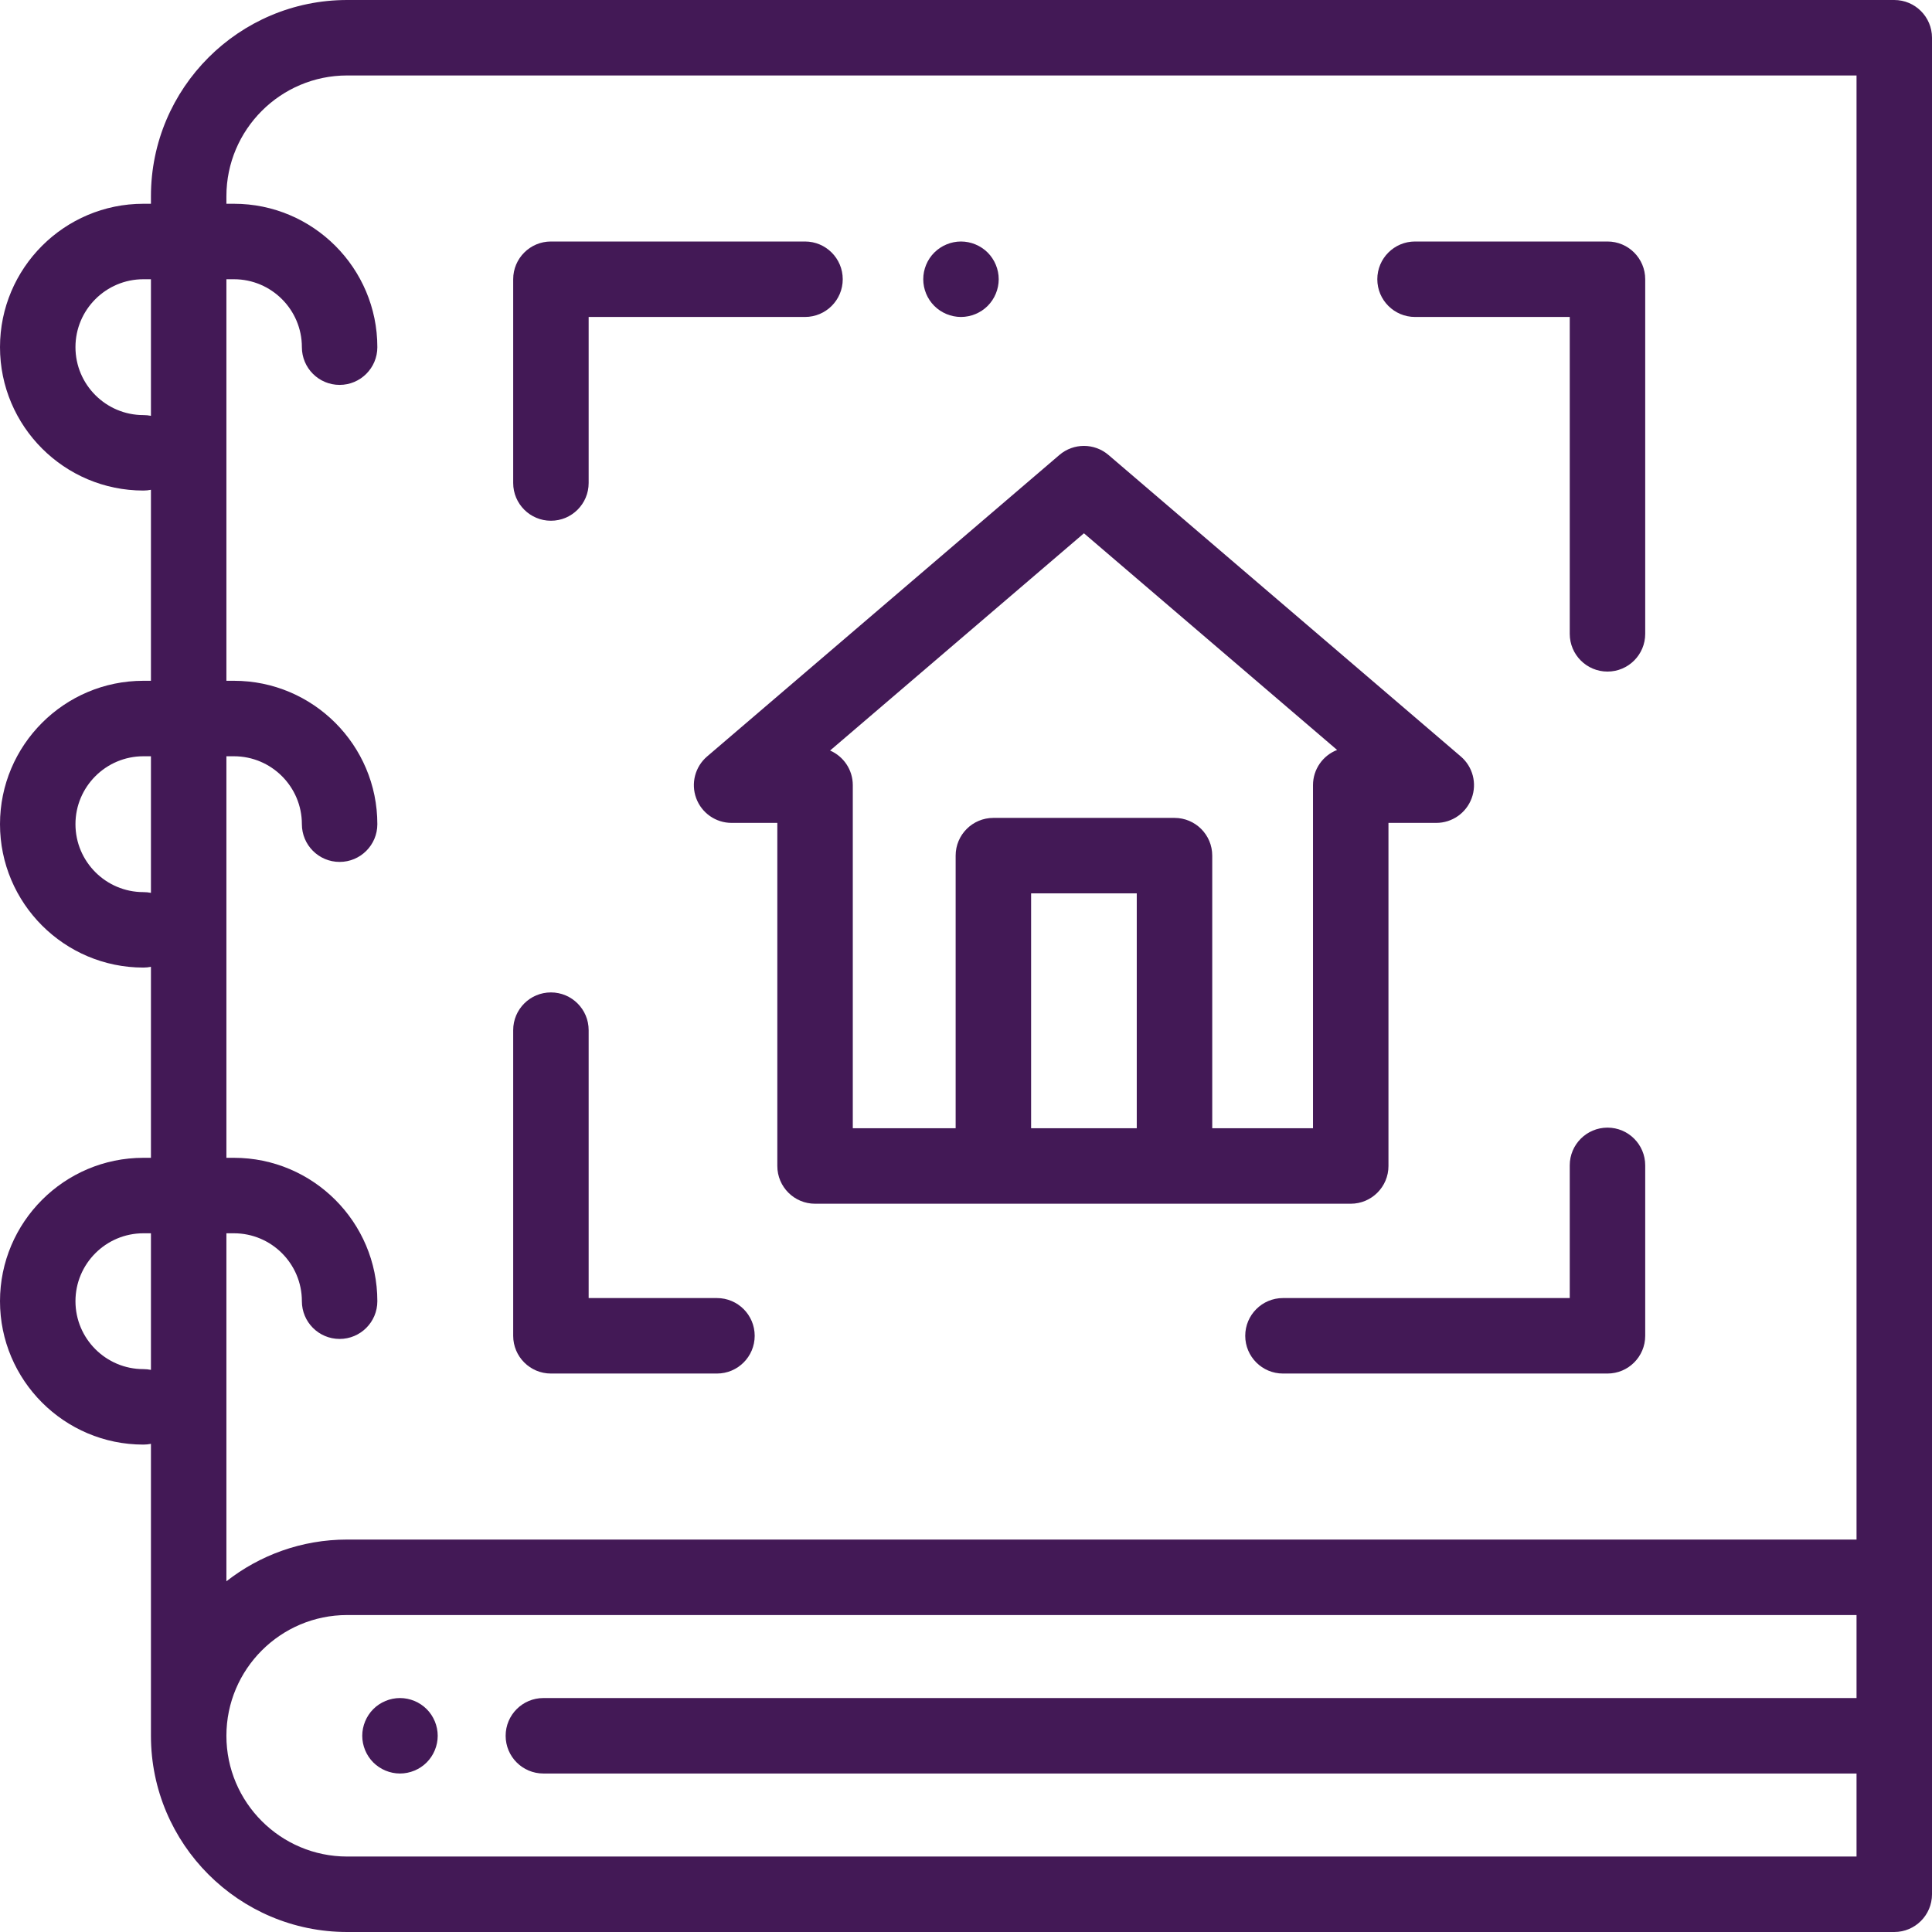
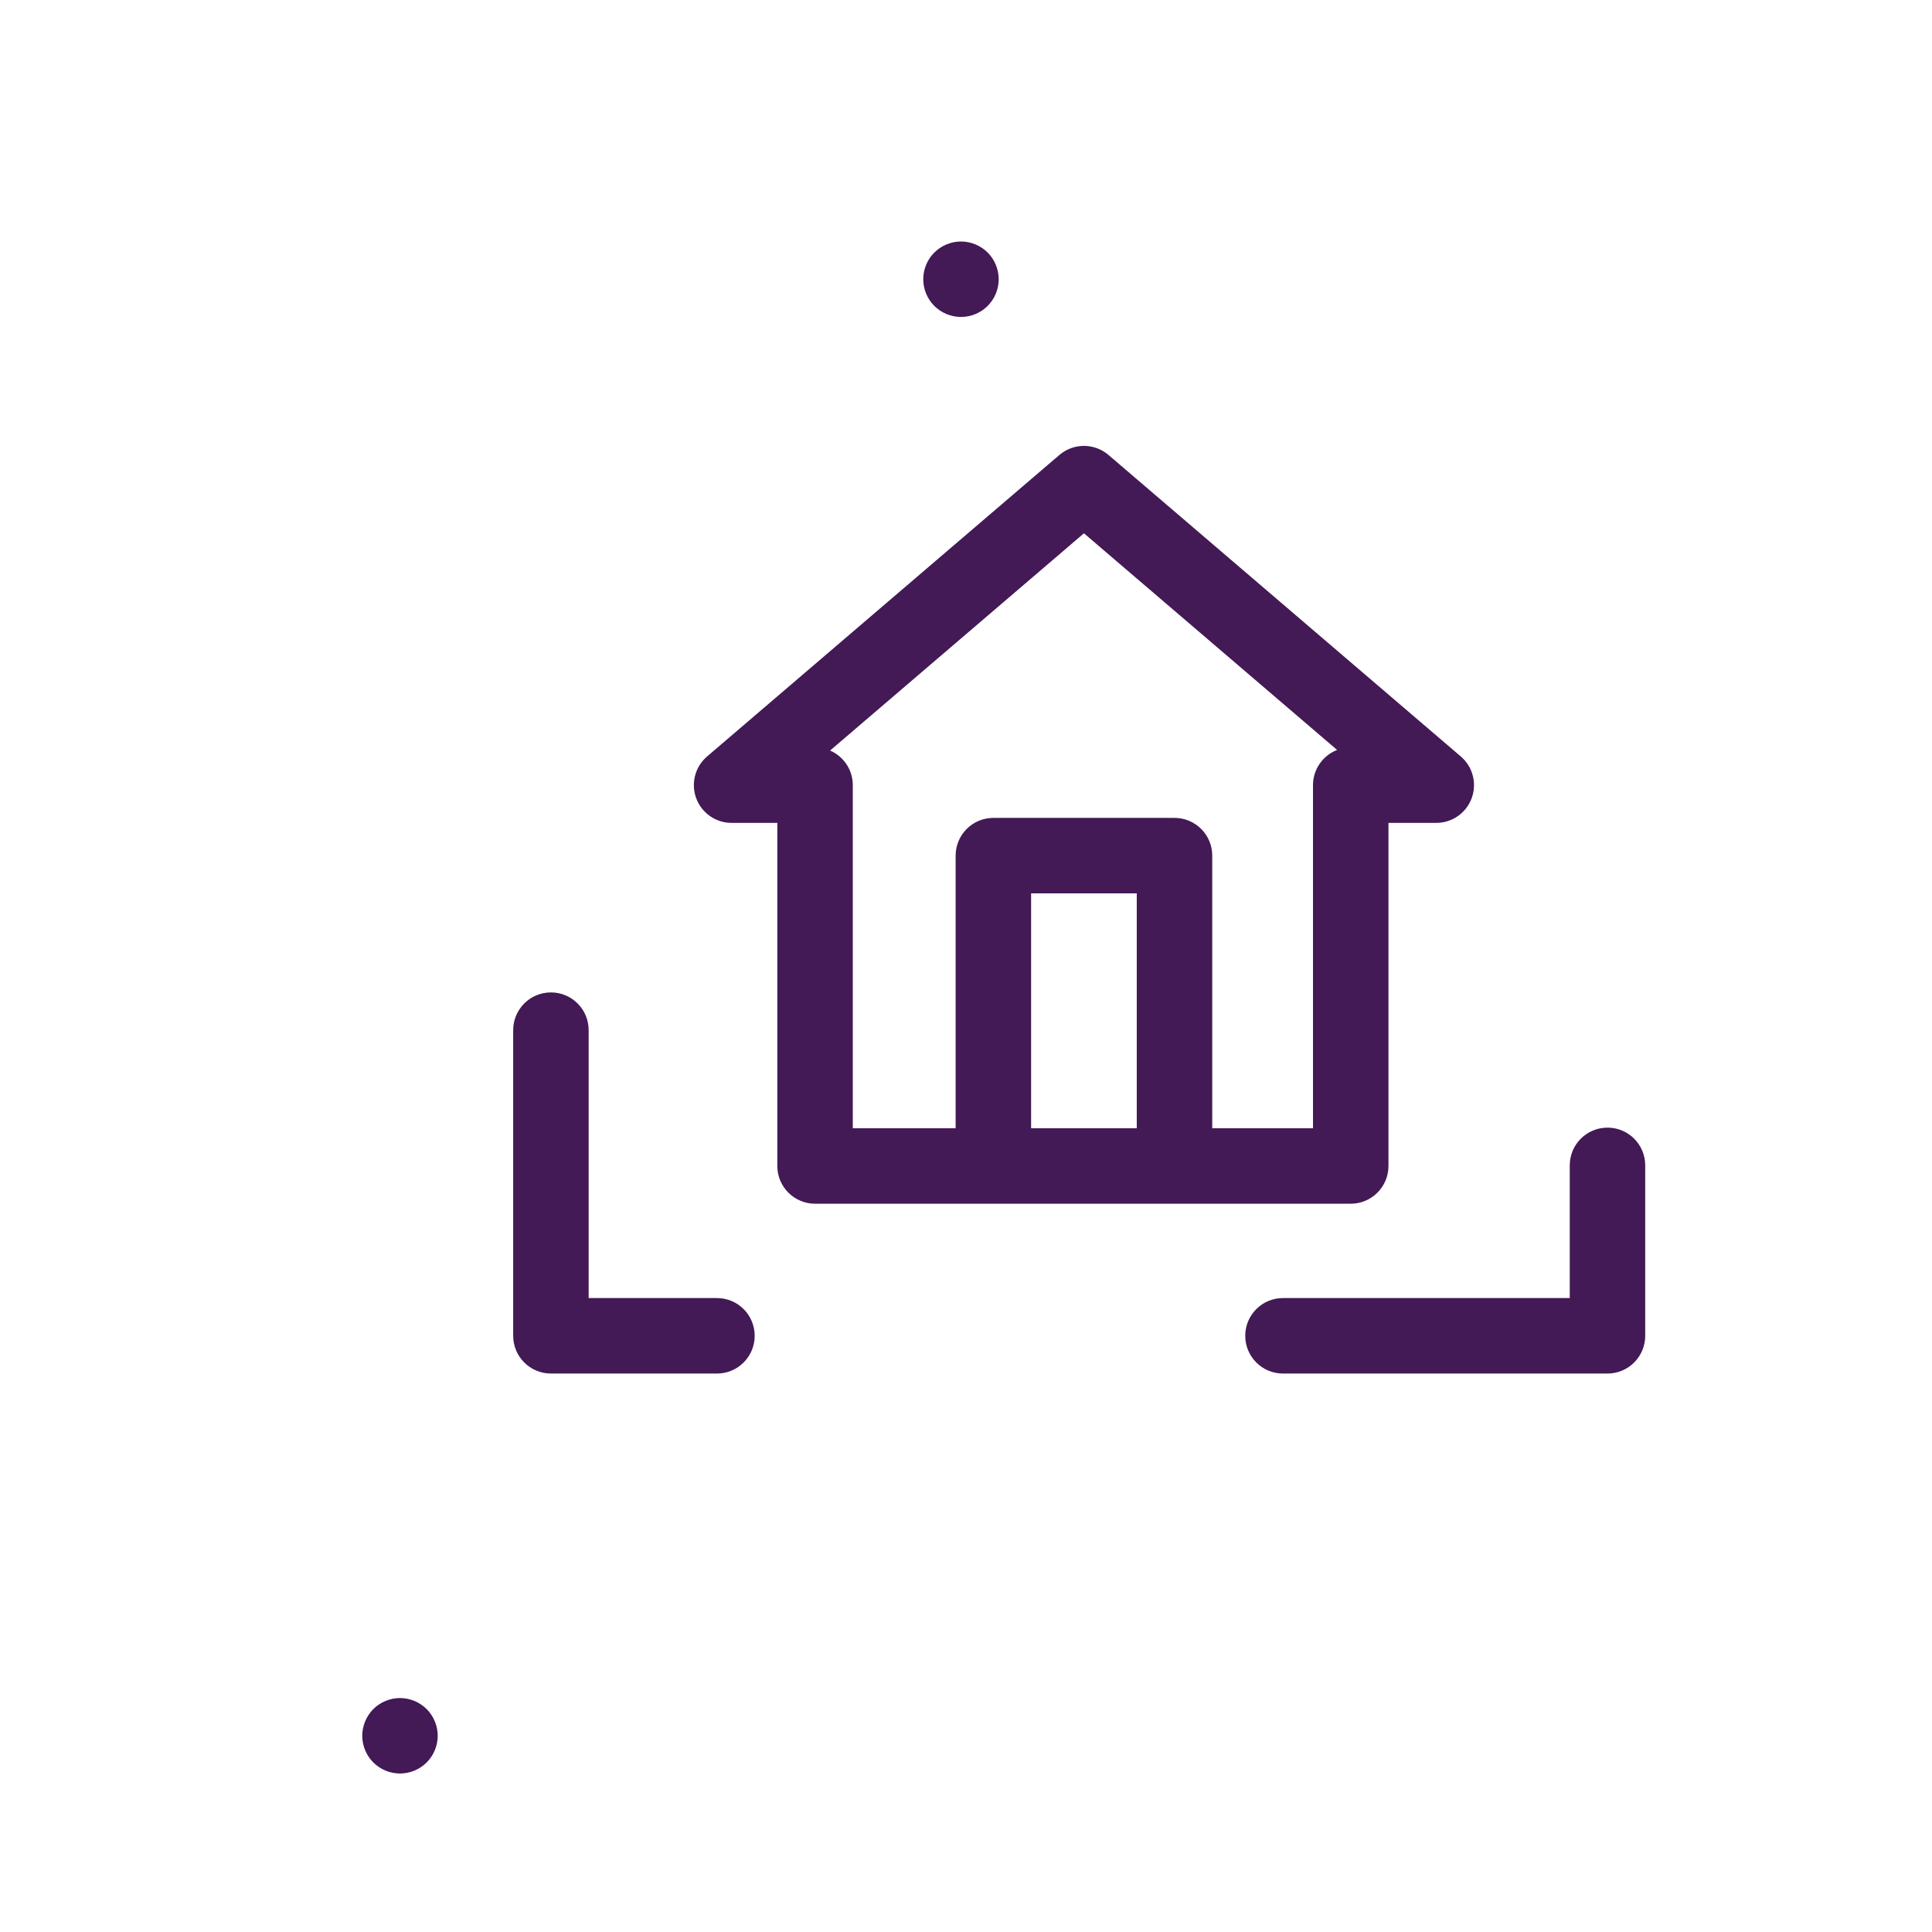
<svg xmlns="http://www.w3.org/2000/svg" width="150" height="150" viewBox="0 0 150 150" fill="none">
-   <path d="M147.07 0H26.953C18.553 0 11.719 6.834 11.719 15.234V15.82H11.133C4.994 15.82 0 20.815 0 26.953C0 33.092 4.994 38.086 11.133 38.086C11.334 38.086 11.53 38.065 11.719 38.027V52.856H11.133C4.994 52.856 0 57.85 0 63.989C0 70.128 4.994 75.122 11.133 75.122C11.334 75.122 11.53 75.101 11.719 75.063V89.892H11.133C4.994 89.892 0 94.886 0 101.025C0 107.164 4.994 112.158 11.133 112.158C11.334 112.158 11.53 112.137 11.719 112.099V134.766C11.719 143.166 18.553 150 26.953 150H147.07C148.688 150 150 148.688 150 147.07V2.93C150 1.312 148.688 0 147.07 0ZM11.719 106.357C11.53 106.319 11.334 106.298 11.133 106.298C8.225 106.298 5.859 103.933 5.859 101.025C5.859 98.117 8.225 95.752 11.133 95.752H11.719V106.357ZM11.719 69.321C11.53 69.283 11.334 69.263 11.133 69.263C8.225 69.263 5.859 66.897 5.859 63.989C5.859 61.081 8.225 58.716 11.133 58.716H11.719V69.321ZM11.719 32.285C11.53 32.247 11.334 32.227 11.133 32.227C8.225 32.227 5.859 29.861 5.859 26.953C5.859 24.045 8.225 21.68 11.133 21.68H11.719V32.285ZM144.141 131.836H42.188C40.57 131.836 39.258 133.148 39.258 134.766C39.258 136.384 40.57 137.695 42.188 137.695H144.141V144.141H26.953C21.784 144.141 17.578 139.935 17.578 134.766C17.578 129.596 21.784 125.391 26.953 125.391H144.141V131.836ZM144.141 119.531H26.953C23.419 119.531 20.165 120.744 17.578 122.771V95.752H18.164C21.072 95.752 23.438 98.117 23.438 101.025C23.438 102.643 24.749 103.955 26.367 103.955C27.985 103.955 29.297 102.643 29.297 101.025C29.297 94.886 24.303 89.892 18.164 89.892H17.578V58.716H18.164C21.072 58.716 23.438 61.081 23.438 63.989C23.438 65.607 24.749 66.919 26.367 66.919C27.985 66.919 29.297 65.607 29.297 63.989C29.297 57.85 24.303 52.856 18.164 52.856H17.578V21.68H18.164C21.072 21.68 23.438 24.045 23.438 26.953C23.438 28.571 24.749 29.883 26.367 29.883C27.985 29.883 29.297 28.571 29.297 26.953C29.297 20.815 24.303 15.82 18.164 15.82H17.578V15.234C17.578 10.065 21.784 5.859 26.953 5.859H144.141V119.531Z" fill="#431956" />
  <path d="M33.126 132.694C32.581 132.149 31.825 131.836 31.055 131.836C30.284 131.836 29.528 132.149 28.983 132.694C28.439 133.239 28.125 133.995 28.125 134.766C28.125 135.536 28.438 136.292 28.983 136.837C29.529 137.382 30.284 137.695 31.055 137.695C31.825 137.695 32.581 137.382 33.126 136.837C33.671 136.292 33.984 135.536 33.984 134.766C33.984 133.995 33.671 133.239 33.126 132.694Z" fill="#431956" />
-   <path d="M113.417 58.733L86.062 35.323C84.965 34.385 83.348 34.385 82.252 35.323L54.897 58.733C53.965 59.53 53.628 60.824 54.053 61.974C54.478 63.125 55.575 63.889 56.801 63.889H60.351V90.527C60.351 92.145 61.663 93.457 63.281 93.457H104.87C106.488 93.457 107.8 92.145 107.8 90.527V63.889H111.512C112.739 63.889 113.835 63.125 114.26 61.974C114.685 60.824 114.349 59.53 113.417 58.733ZM88.258 87.597H80.055V69.36H88.258V87.597ZM101.941 60.959V87.597H94.118V66.43C94.118 64.812 92.806 63.501 91.188 63.501H77.126C75.508 63.501 74.196 64.812 74.196 66.43V87.597H66.211V60.959C66.211 59.755 65.485 58.722 64.448 58.271L84.157 41.405L103.813 58.226C102.718 58.651 101.941 59.714 101.941 60.959Z" fill="#431956" />
-   <path d="M124.805 18.75H109.863C108.246 18.75 106.934 20.062 106.934 21.68C106.934 23.298 108.246 24.609 109.863 24.609H121.875V49.211C121.875 50.83 123.187 52.141 124.805 52.141C126.422 52.141 127.734 50.83 127.734 49.211V21.68C127.734 20.062 126.422 18.75 124.805 18.75Z" fill="#431956" />
+   <path d="M113.417 58.733L86.062 35.323C84.965 34.385 83.348 34.385 82.252 35.323L54.897 58.733C53.965 59.53 53.628 60.824 54.053 61.974C54.478 63.125 55.575 63.889 56.801 63.889H60.351V90.527C60.351 92.145 61.663 93.457 63.281 93.457H104.87C106.488 93.457 107.8 92.145 107.8 90.527V63.889H111.512C112.739 63.889 113.835 63.125 114.26 61.974C114.685 60.824 114.349 59.53 113.417 58.733ZM88.258 87.597H80.055V69.36H88.258ZM101.941 60.959V87.597H94.118V66.43C94.118 64.812 92.806 63.501 91.188 63.501H77.126C75.508 63.501 74.196 64.812 74.196 66.43V87.597H66.211V60.959C66.211 59.755 65.485 58.722 64.448 58.271L84.157 41.405L103.813 58.226C102.718 58.651 101.941 59.714 101.941 60.959Z" fill="#431956" />
  <path d="M76.682 19.608C76.137 19.064 75.381 18.75 74.61 18.75C73.84 18.75 73.084 19.064 72.539 19.608C71.991 20.153 71.681 20.909 71.681 21.68C71.681 22.45 71.991 23.206 72.539 23.751C73.084 24.296 73.84 24.609 74.61 24.609C75.381 24.609 76.137 24.296 76.682 23.751C77.226 23.206 77.54 22.45 77.54 21.68C77.54 20.909 77.227 20.153 76.682 19.608Z" fill="#431956" />
-   <path d="M62.5 18.75H42.773C41.156 18.75 39.844 20.062 39.844 21.68V37.5C39.844 39.118 41.156 40.43 42.773 40.43C44.391 40.43 45.703 39.118 45.703 37.5V24.609H62.5C64.118 24.609 65.43 23.298 65.43 21.68C65.43 20.062 64.118 18.75 62.5 18.75Z" fill="#431956" />
  <path d="M55.664 100.781H45.703V79.981C45.703 78.362 44.391 77.051 42.773 77.051C41.156 77.051 39.844 78.362 39.844 79.981V103.711C39.844 105.329 41.156 106.641 42.773 106.641H55.664C57.282 106.641 58.594 105.329 58.594 103.711C58.594 102.093 57.282 100.781 55.664 100.781Z" fill="#431956" />
  <path d="M124.805 87.549C123.187 87.549 121.875 88.86 121.875 90.478V100.781H99.609C97.992 100.781 96.68 102.093 96.68 103.711C96.68 105.329 97.992 106.641 99.609 106.641H124.805C126.422 106.641 127.734 105.329 127.734 103.711V90.478C127.734 88.86 126.422 87.549 124.805 87.549Z" fill="#431956" />
</svg>